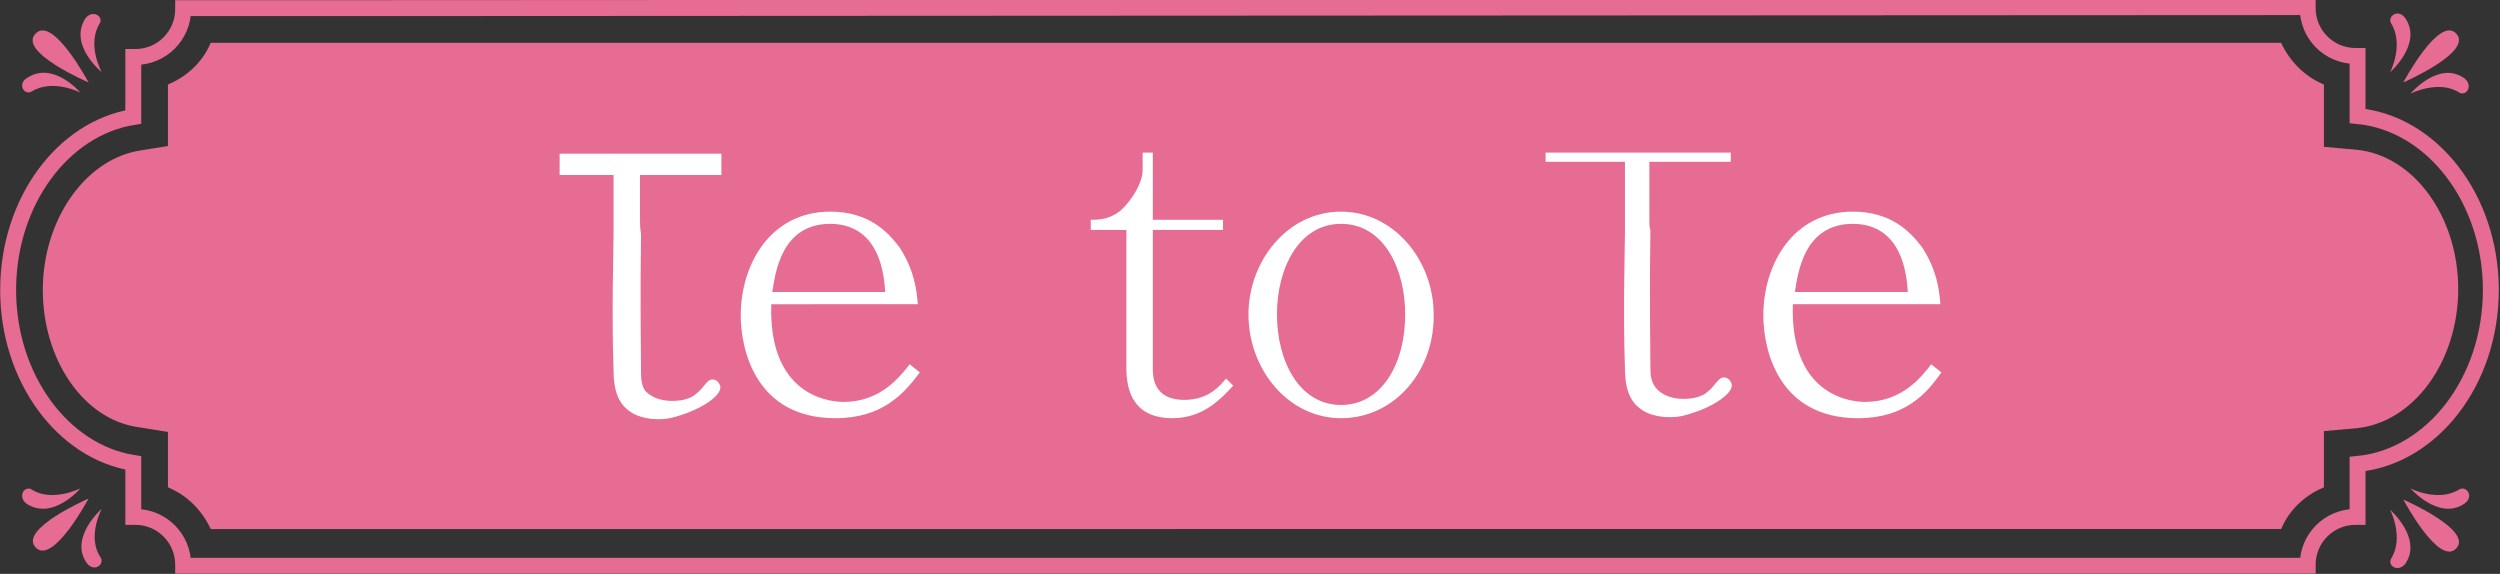
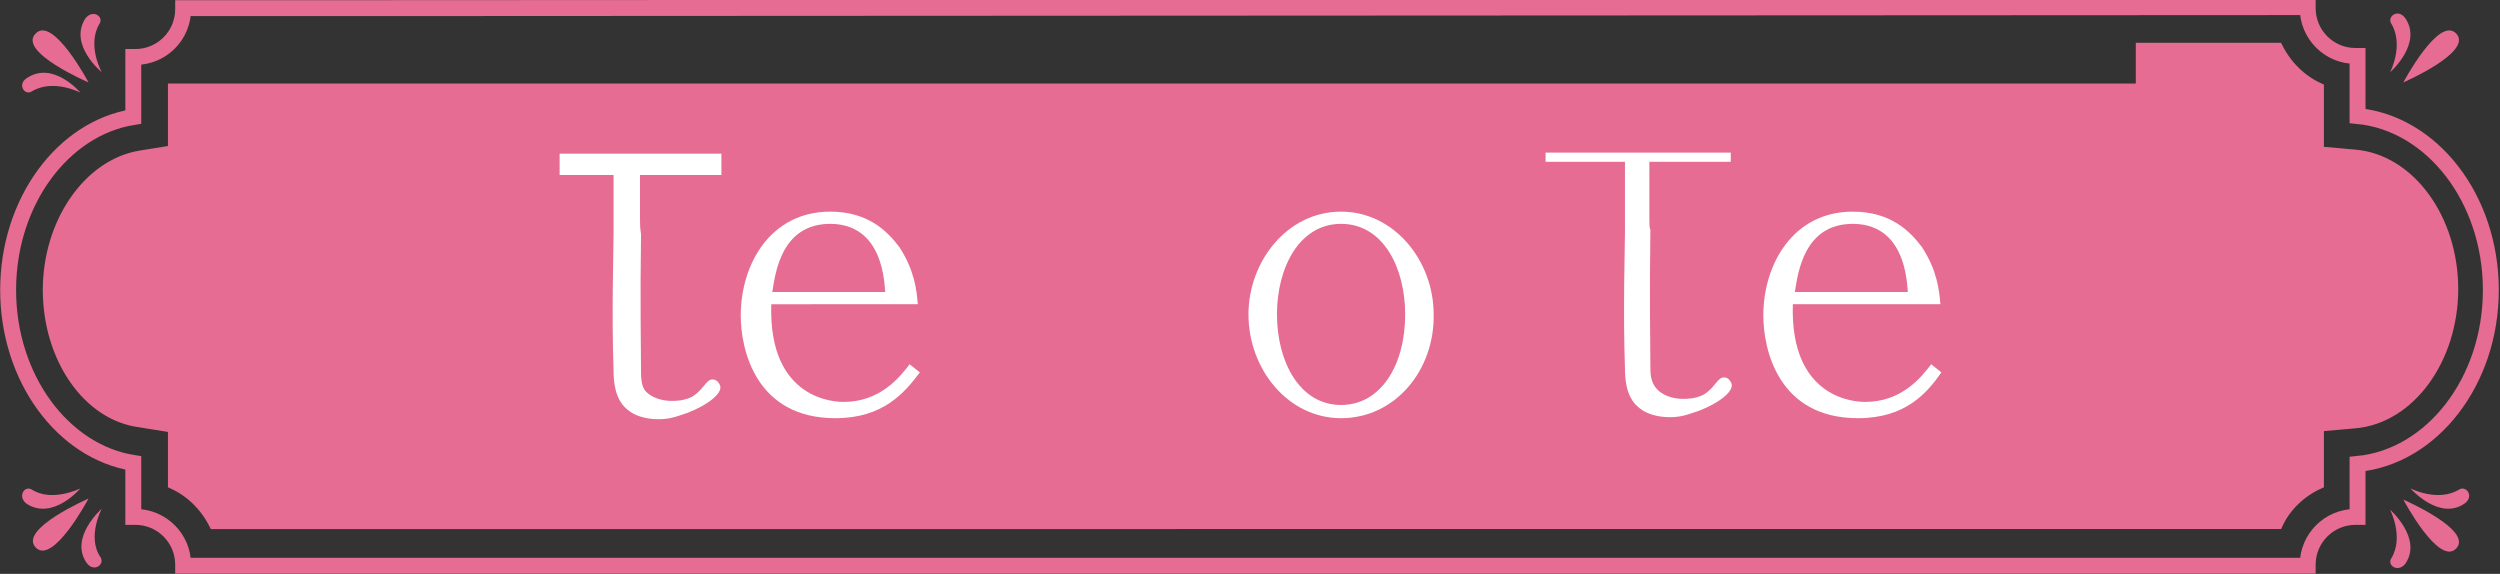
<svg xmlns="http://www.w3.org/2000/svg" version="1.1" id="レイヤー_1" x="0px" y="0px" viewBox="0 0 245.7 56.4" style="enable-background:new 0 0 245.7 56.4;" xml:space="preserve">
  <rect x="0" y="0" width="245.7" height="56.4" fill="#333333" stroke="none" />
  <style type="text/css">
	.st0{fill:#E66C93;}
	.st1{fill:none;stroke:#E66C93;stroke-width:1.564;stroke-miterlimit:10;}
	.st2{fill:#E66C93;stroke:#E66C93;stroke-width:0.587;stroke-miterlimit:10;}
	.st3{fill:#FFFFFF;}
</style>
  <path class="st0" d="M2.6,7.7C1.7,8.3,2.4,9.4,3.1,9c2.1-1.3,4.8,0.1,4.8,0.1S5.2,5.9,2.6,7.7z" />
  <path class="st0" d="M9.8,2.3c0.4-0.7-0.7-1.4-1.4-0.5C6.7,4.4,10,7.1,10,7.1S8.5,4.4,9.8,2.3z" />
  <path class="st0" d="M3.5,3.3C1.7,5.1,8.7,8.1,8.7,8.1S5.2,1.5,3.5,3.3z" />
-   <path class="st0" d="M236.9,9.2c0,0,2.8-1.4,4.8-0.1c0.7,0.4,1.4-0.7,0.5-1.4C239.7,5.9,236.9,9.2,236.9,9.2z" />
  <path class="st0" d="M234.9,7.1c0,0,3.2-2.8,1.5-5.3c-0.7-1-1.8-0.2-1.4,0.5C236.3,4.4,234.9,7.1,234.9,7.1z" />
  <path class="st1" d="M35.4,0.8H18v0.1c0,2.6-2.1,4.7-4.7,4.7c-0.1,0-0.2,0-0.2,0v5.9c-6.9,1.1-12.3,8.3-12.3,17s5.4,15.9,12.3,17  v5.3c0.1,0,0.2,0,0.2,0c2.6,0,4.7,2.1,4.7,4.7v0.1h208.8v-0.1c0-2.6,2.1-4.7,4.7-4.7l0,0c0.1,0,0.2,0,0.2,0v-5.2  c7.3-0.7,13.1-8.1,13.1-17.1s-5.8-16.4-13.1-17.1V5.5c-0.1,0-0.2,0-0.2,0c-2.6,0-4.7-2.1-4.7-4.7l0,0V0.7L35.4,0.8L35.4,0.8z" />
-   <path class="st2" d="M210.2,4.5H224c0.9,1.8,2.3,3.2,4.1,4v6.2l3.4,0.3c5.5,0.5,9.8,6.4,9.8,13.4s-4.3,12.9-9.8,13.4l-3.4,0.3v5.6  c-1.8,0.8-3.3,2.2-4.1,4H20.9c-0.9-1.8-2.3-3.2-4.1-4v-5.5l-3.1-0.5C8.4,41,4.5,35.2,4.5,28.5s4-12.5,9.2-13.4l3.1-0.5V8.5  c1.8-0.8,3.3-2.2,4.1-4H210.2L210.2,4.5z" />
+   <path class="st2" d="M210.2,4.5H224c0.9,1.8,2.3,3.2,4.1,4v6.2l3.4,0.3c5.5,0.5,9.8,6.4,9.8,13.4s-4.3,12.9-9.8,13.4l-3.4,0.3v5.6  c-1.8,0.8-3.3,2.2-4.1,4H20.9c-0.9-1.8-2.3-3.2-4.1-4v-5.5l-3.1-0.5C8.4,41,4.5,35.2,4.5,28.5s4-12.5,9.2-13.4l3.1-0.5V8.5  H210.2L210.2,4.5z" />
  <path class="st0" d="M242.2,49.5c1-0.7,0.2-1.8-0.5-1.4c-2.1,1.3-4.8-0.1-4.8-0.1S239.7,51.2,242.2,49.5z" />
  <path class="st0" d="M235,54.9c-0.4,0.7,0.7,1.4,1.4,0.5c1.7-2.5-1.5-5.3-1.5-5.3S236.3,52.8,235,54.9z" />
  <path class="st0" d="M241.4,53.9c1.7-1.8-5.2-4.8-5.2-4.8S239.7,55.7,241.4,53.9z" />
  <path class="st0" d="M7.9,48c0,0-2.8,1.4-4.8,0.1c-0.7-0.4-1.4,0.7-0.5,1.4C5.2,51.2,7.9,48,7.9,48z" />
  <path class="st0" d="M10,50c0,0-3.2,2.8-1.5,5.3c0.7,1,1.8,0.2,1.4-0.5C8.5,52.8,10,50,10,50z" />
  <path class="st0" d="M8.7,49c0,0-6.9,3-5.2,4.8S8.7,49,8.7,49z" />
  <path class="st0" d="M236.2,8.1c0,0,6.9-3,5.2-4.8S236.2,8.1,236.2,8.1z" />
  <g>
    <g>
      <path class="st3" d="M82.1,41.1c-7.8,0-9.3-6.7-9.3-10.1c0-5,2.9-10.2,8.8-10.2c3.7,0,5.6,1.9,6.8,3.5c1.5,2.3,1.7,4.3,1.8,5.6    H75.8c-0.3,9.5,6.4,9.6,7.1,9.6c3.6,0,5.5-2.4,6.5-3.7l1,0.8C88.9,38.6,86.8,41.1,82.1,41.1z M81.6,22c-4.8,0-5.4,4.8-5.7,6.7H87    C86.7,23.5,84.2,22,81.6,22z" />
-       <path class="st3" d="M115.2,41.1c-3,0-4.5-1.7-4.5-4.9V22.6h-3.5v-1c0.7,0,1.7,0,2.8-0.8c1-0.8,2.3-2.7,2.3-4.1V15h1v6.6h6.9v1    h-6.9v13.7c0,2.2,1.3,3,3.1,3c2.4,0,3.5-1.4,4.1-2.1l0.7,0.7C119.9,39.3,118.2,41.1,115.2,41.1z" />
      <path class="st3" d="M131.8,41.1c-5.2,0-9.1-4.8-9.1-10.2c0-5.2,3.8-10.1,9.1-10.1c5.2,0,9.1,4.8,9.1,10.1    C141,36.4,137.1,41.1,131.8,41.1z M131.8,22c-4.1,0-6.3,4.3-6.3,8.9s2.2,8.9,6.3,8.9c3.9,0,6.3-3.9,6.3-8.9    C138.1,26.4,136,22,131.8,22z" />
      <path class="st3" d="M182.6,41.1c-7.8,0-9.3-6.7-9.3-10.1c0-5,2.9-10.2,8.8-10.2c3.7,0,5.6,1.9,6.8,3.5c1.5,2.3,1.7,4.3,1.8,5.6    h-14.5c-0.3,9.5,6.4,9.6,7.1,9.6c3.6,0,5.5-2.4,6.5-3.7l1,0.8C189.4,38.6,187.3,41.1,182.6,41.1z M182.1,22    c-4.8,0-5.4,4.8-5.7,6.7h11.1C187.2,23.5,184.7,22,182.1,22z" />
    </g>
    <path class="st3" d="M62.9,21.6v-4.4h8v-2.1h-8h-1h-6.9v2.1h5.3v4.5V23c0,1.6-0.2,7.7,0,13.4c0,1,0.1,2.8,1.3,3.8   c1.1,1,2.8,1,3.1,1c1,0,1.6-0.2,2.2-0.4c1.7-0.5,4-1.8,3.9-2.8c-0.1-0.4-0.4-0.7-0.7-0.7c-0.7-0.1-0.9,1-2.1,1.7   c-0.8,0.4-1.6,0.4-2,0.4c-0.5,0-1.7-0.1-2.5-0.9C63,38,63,37,63,36.5c0-2.1-0.1-6.9,0-13.5C62.9,22.4,62.9,22,62.9,21.6z" />
    <path class="st3" d="M162.1,21.6v-5.7h8v-0.9h-8h-1h-9.2v0.9h7.8v5.7v1.2c0,1.6-0.2,7.7,0,13.4c0,1,0.1,2.8,1.3,3.8   c1.1,1,2.8,1,3.1,1c1,0,1.6-0.2,2.2-0.4c1.7-0.5,4-1.8,3.9-2.8c-0.1-0.4-0.4-0.7-0.7-0.7c-0.7-0.1-0.9,1-2.1,1.7   c-0.8,0.4-1.6,0.4-2,0.4c-0.5,0-1.7-0.1-2.5-0.9c-0.7-0.7-0.7-1.6-0.7-2.2c0-2.1-0.1-6.9,0-13.5C162.1,22.4,162.1,22,162.1,21.6z" />
  </g>
</svg>